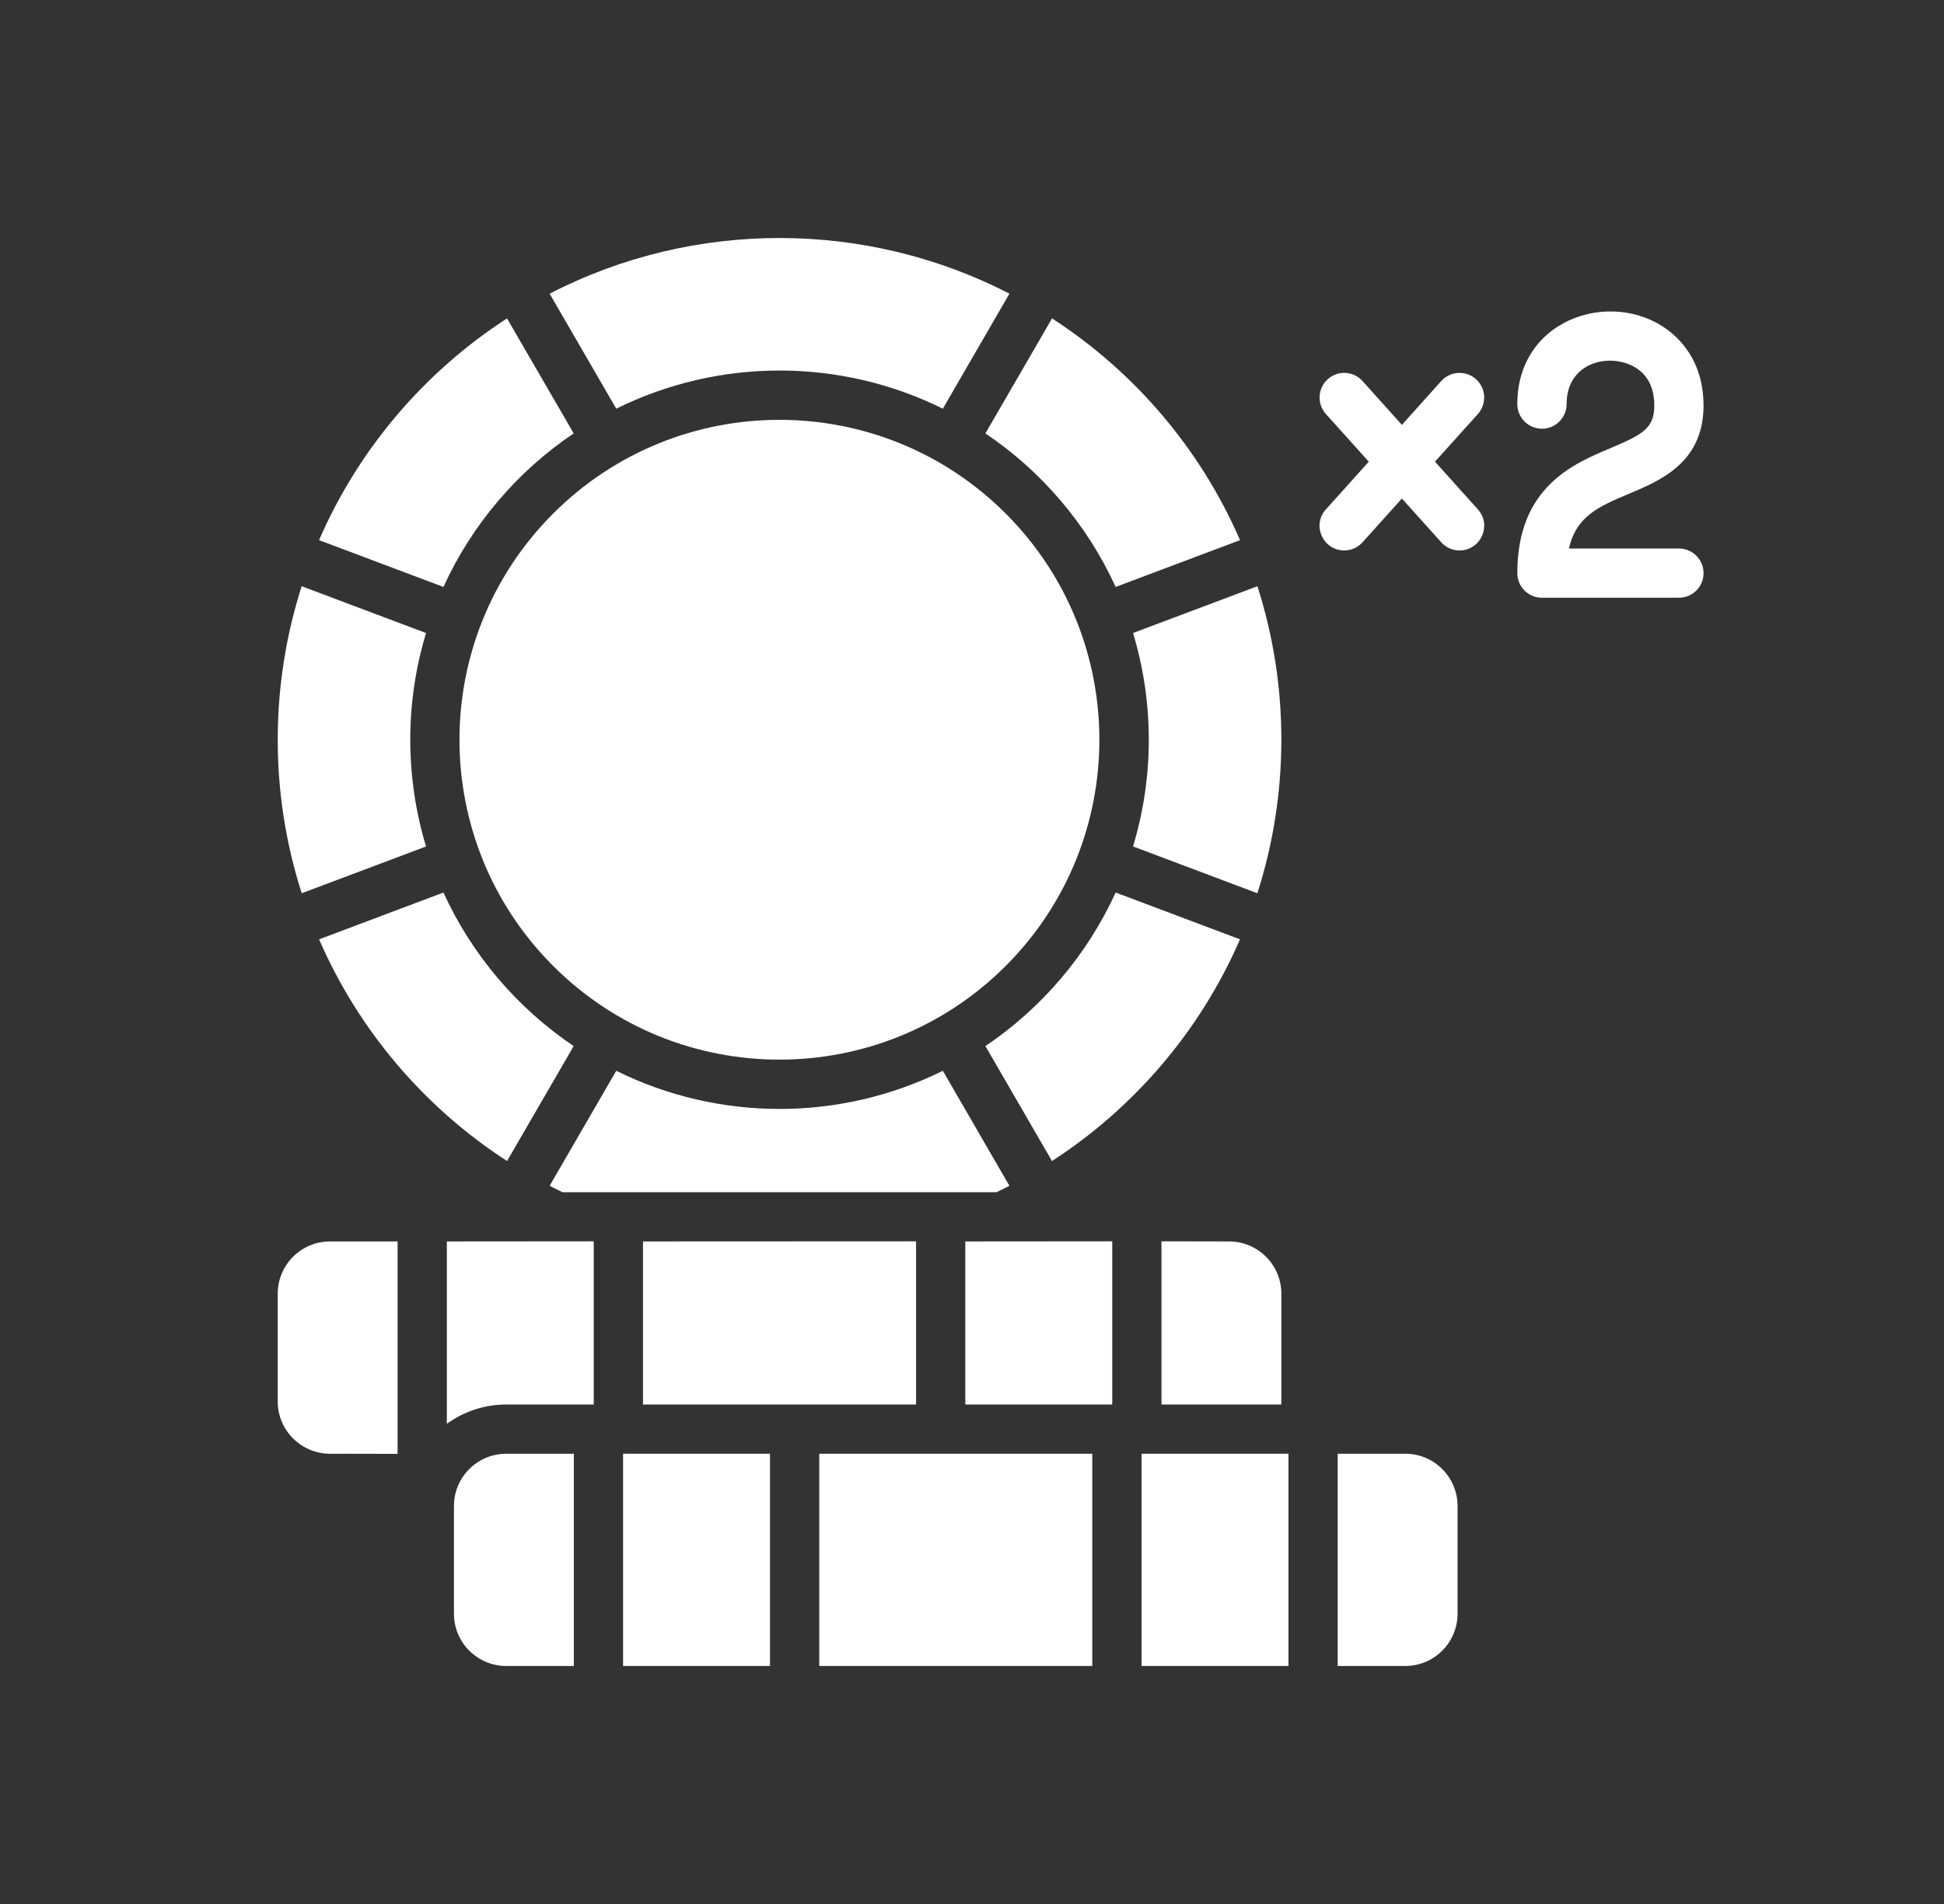
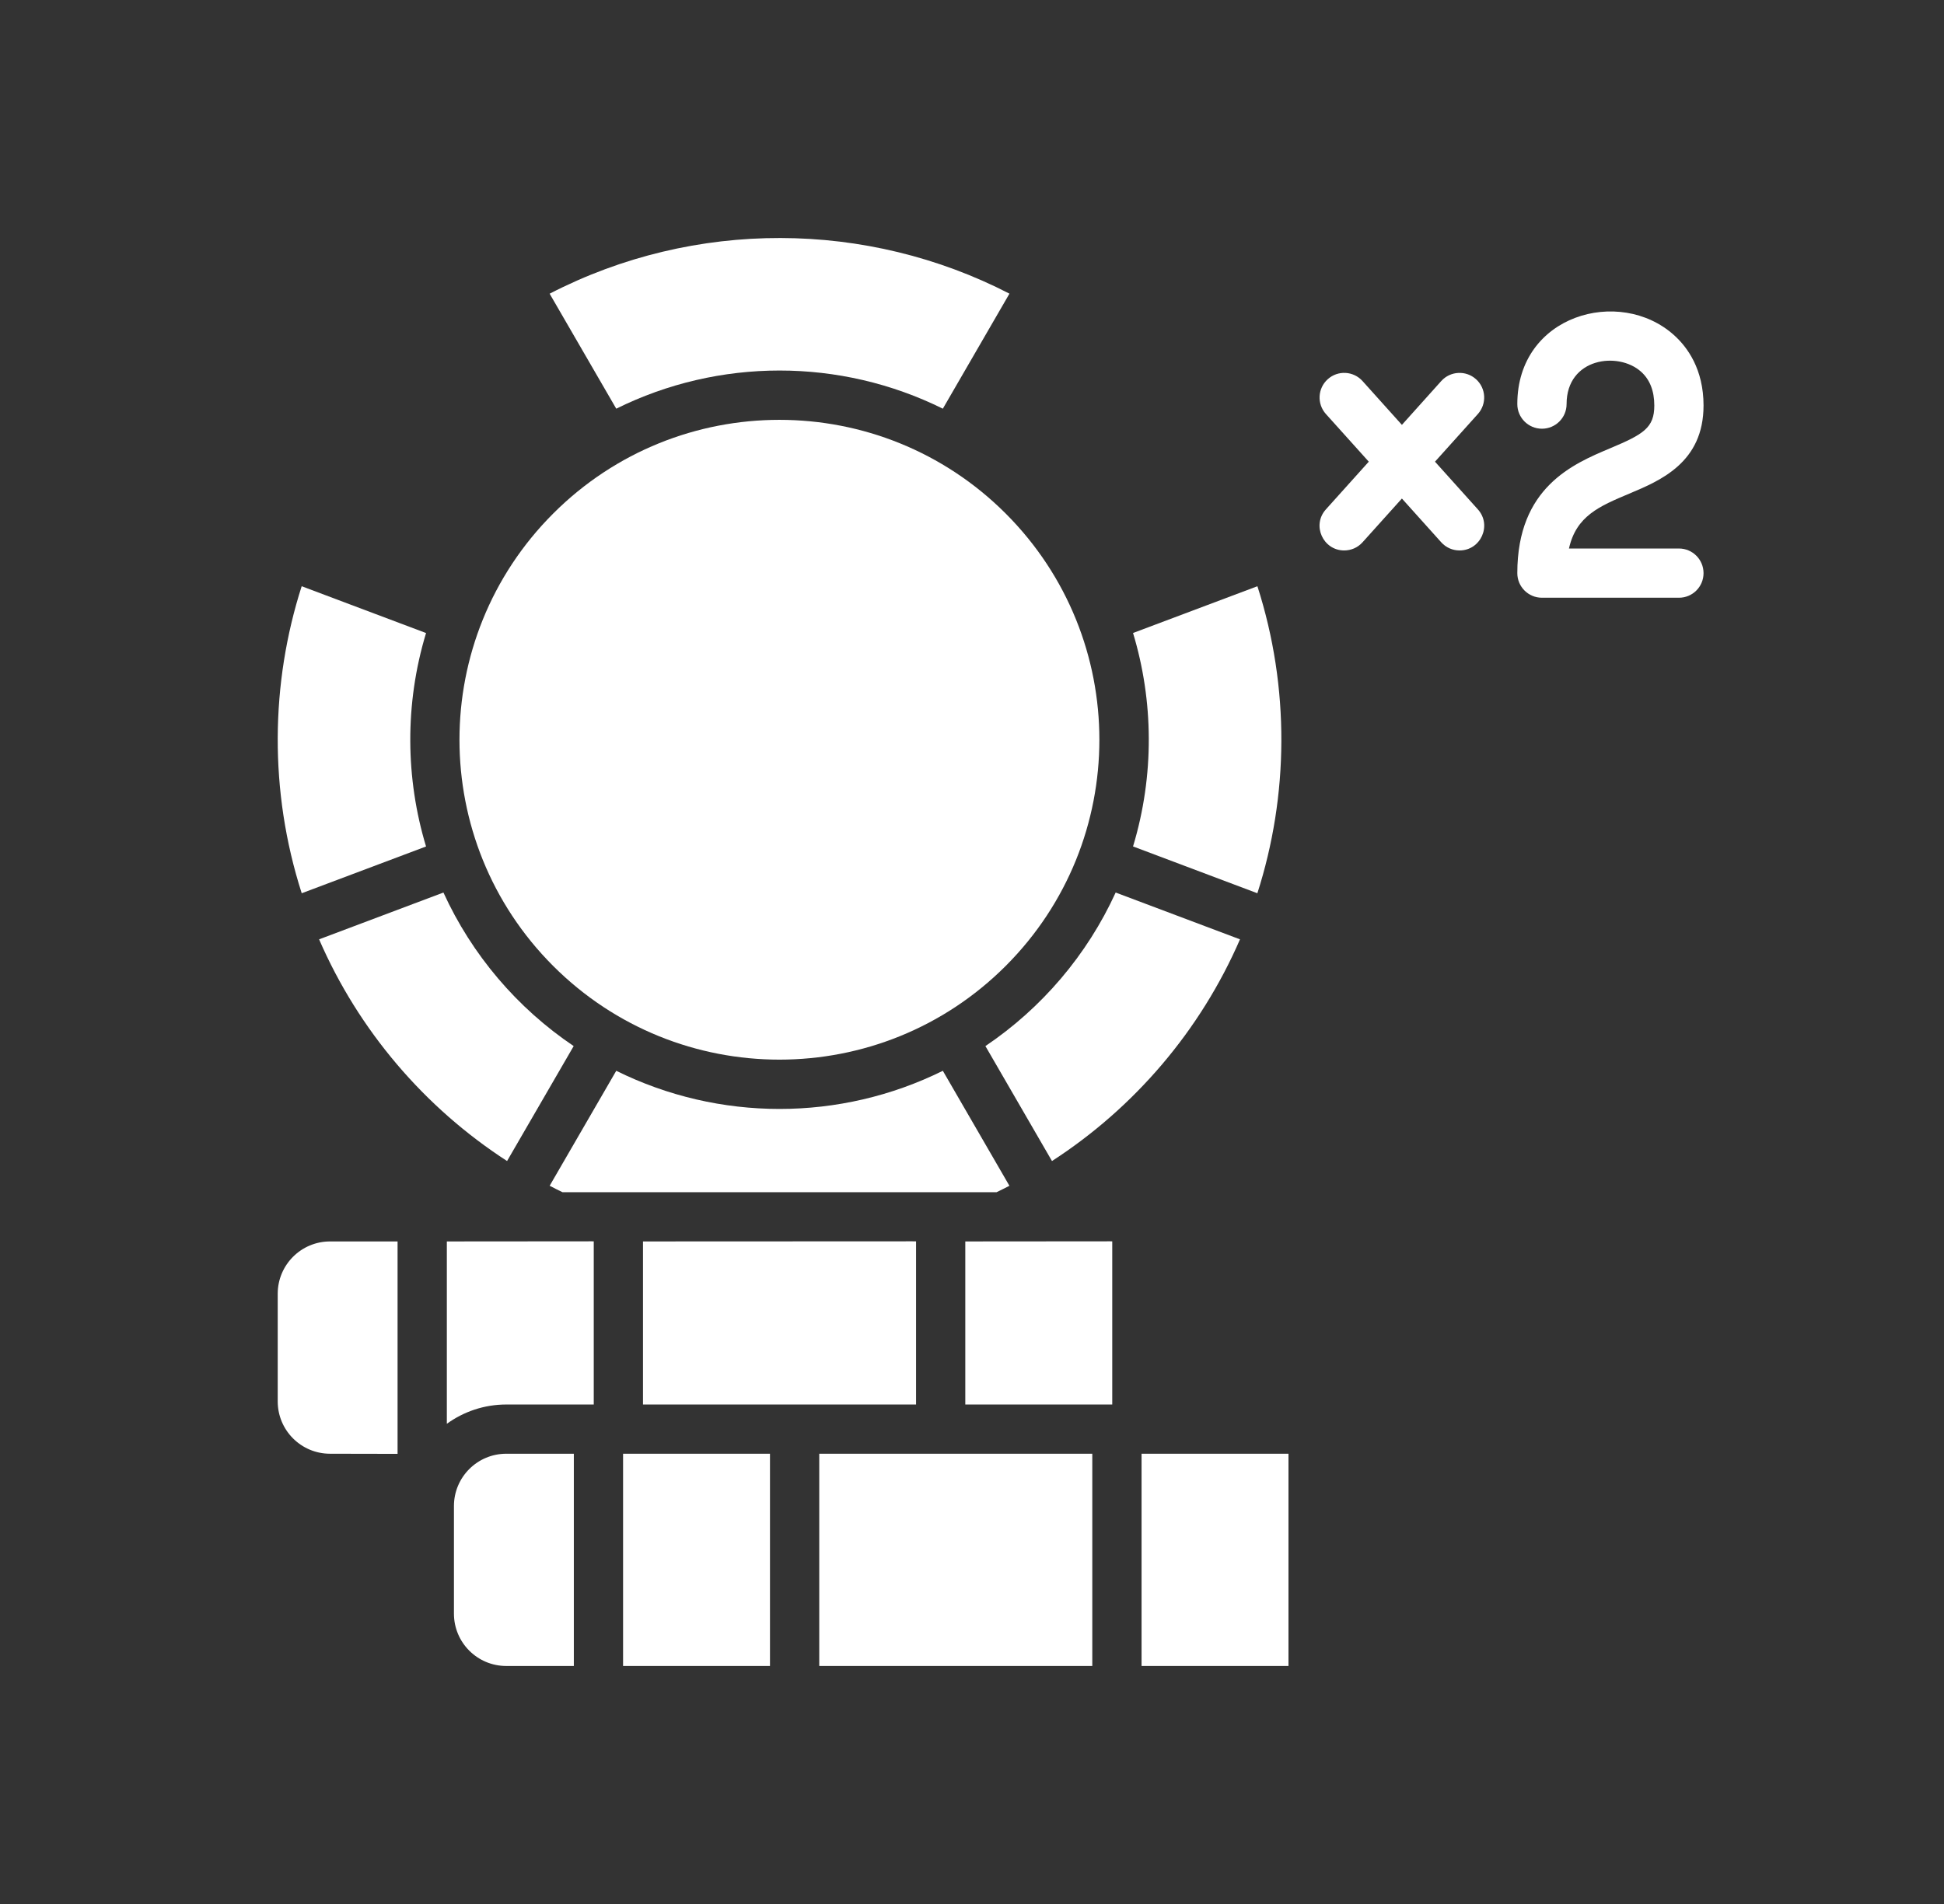
<svg xmlns="http://www.w3.org/2000/svg" width="49" height="48" viewBox="0 0 49 48" fill="none">
  <rect x="0" y="0" width="49" height="48" fill="#333333" stroke="none" />
  <path d="M12.761 36.649C12.033 36.649 11.442 37.239 11.442 37.967V40.681C11.442 41.41 12.033 42 12.761 42H14.464V36.649H12.761Z" fill="white" />
  <path d="M15.705 36.649H19.408V42H15.705V36.649Z" fill="white" />
-   <path d="M35.421 36.649H33.718V42H35.421C36.149 42 36.739 41.41 36.739 40.681V37.967C36.739 37.239 36.149 36.649 35.421 36.649Z" fill="white" />
  <path d="M28.774 36.649H32.477V42H28.774V36.649Z" fill="white" />
  <path d="M20.65 36.649H27.532V42H20.65V36.649Z" fill="white" />
  <path d="M24.331 31.297V35.408H28.035V31.297C28.035 31.29 28.118 31.297 24.331 31.297Z" fill="white" />
  <path d="M10.021 36.649V31.297H8.319C7.591 31.297 7 31.888 7 32.616V35.33C7 36.059 7.591 36.649 8.319 36.649C10.122 36.649 10.021 36.657 10.021 36.649Z" fill="white" />
  <path d="M16.207 31.297V35.408H23.09V31.297C23.09 31.29 23.186 31.297 16.207 31.297Z" fill="white" />
  <path d="M14.966 31.297C14.966 31.29 15.05 31.297 11.263 31.297V35.894C11.685 35.589 12.202 35.408 12.761 35.408H14.966L14.966 31.297Z" fill="white" />
-   <path d="M30.979 31.297C29.24 31.297 29.276 31.29 29.276 31.298V35.408H32.295C32.299 35.352 32.298 35.567 32.298 32.616C32.298 31.888 31.707 31.297 30.979 31.297Z" fill="white" />
-   <path d="M24.838 10.926C26.259 11.884 27.403 13.224 28.121 14.797L31.256 13.617C30.259 11.319 28.599 9.375 26.517 8.027L24.838 10.926Z" fill="white" />
  <path d="M15.533 10.303C18.121 9.021 21.174 9.02 23.765 10.303L25.444 7.403C21.855 5.551 17.514 5.514 13.854 7.404L15.533 10.303Z" fill="white" />
  <path d="M25.349 24.352C28.498 21.202 28.498 16.096 25.349 12.946C22.199 9.797 17.093 9.797 13.944 12.946C10.794 16.096 10.794 21.202 13.943 24.352C17.093 27.501 22.199 27.501 25.349 24.352Z" fill="white" />
  <path d="M31.694 14.779L28.559 15.958C29.075 17.663 29.102 19.544 28.559 21.339L31.693 22.519C32.481 20.063 32.517 17.344 31.694 14.779Z" fill="white" />
  <path d="M28.121 22.501C27.403 24.074 26.259 25.414 24.838 26.372L26.516 29.27C28.598 27.922 30.258 25.979 31.255 23.681L28.121 22.501Z" fill="white" />
-   <path d="M11.177 14.797C11.895 13.224 13.038 11.884 14.46 10.926L12.78 8.027C10.699 9.375 9.039 11.319 8.042 13.617L11.177 14.797Z" fill="white" />
  <path d="M14.46 26.372C13.038 25.414 11.895 24.074 11.177 22.501L8.043 23.681C9.04 25.979 10.7 27.922 12.781 29.27L14.46 26.372Z" fill="white" />
  <path d="M23.765 26.995C21.176 28.277 18.124 28.278 15.533 26.995L13.855 29.893C13.962 29.949 14.069 30.004 14.178 30.056H25.119C25.228 30.004 25.336 29.949 25.443 29.894L23.765 26.995Z" fill="white" />
  <path d="M10.739 21.34C10.223 19.635 10.195 17.754 10.739 15.959L7.604 14.779C6.821 17.22 6.777 19.939 7.605 22.519L10.739 21.34Z" fill="white" />
  <path d="M37.251 10.437L36.17 11.639L37.251 12.842C37.61 13.241 37.324 13.877 36.789 13.877C36.619 13.877 36.45 13.808 36.327 13.671L35.336 12.568L34.344 13.671C34.221 13.808 34.052 13.877 33.881 13.877C33.349 13.877 33.059 13.242 33.42 12.842L34.501 11.639L33.42 10.437C33.191 10.181 33.212 9.789 33.467 9.56C33.722 9.33 34.114 9.351 34.344 9.607L35.336 10.711L36.327 9.607C36.556 9.352 36.949 9.33 37.204 9.56C37.459 9.789 37.48 10.181 37.251 10.437Z" fill="white" />
  <path d="M42.939 14.449C42.939 14.792 42.662 15.069 42.319 15.069H38.866C38.523 15.069 38.245 14.792 38.245 14.449C38.245 12.284 39.652 11.694 40.583 11.302C41.426 10.948 41.698 10.786 41.698 10.223C41.698 9.857 41.586 9.569 41.364 9.371C40.789 8.853 39.487 9.022 39.487 10.187C39.487 10.53 39.209 10.808 38.866 10.808C38.523 10.808 38.245 10.53 38.245 10.187C38.245 7.936 40.825 7.219 42.193 8.447C42.534 8.752 42.939 9.309 42.939 10.223C42.939 11.659 41.855 12.114 41.064 12.446C40.312 12.763 39.73 13.007 39.547 13.828H42.319C42.662 13.828 42.939 14.106 42.939 14.449Z" fill="white" />
</svg>